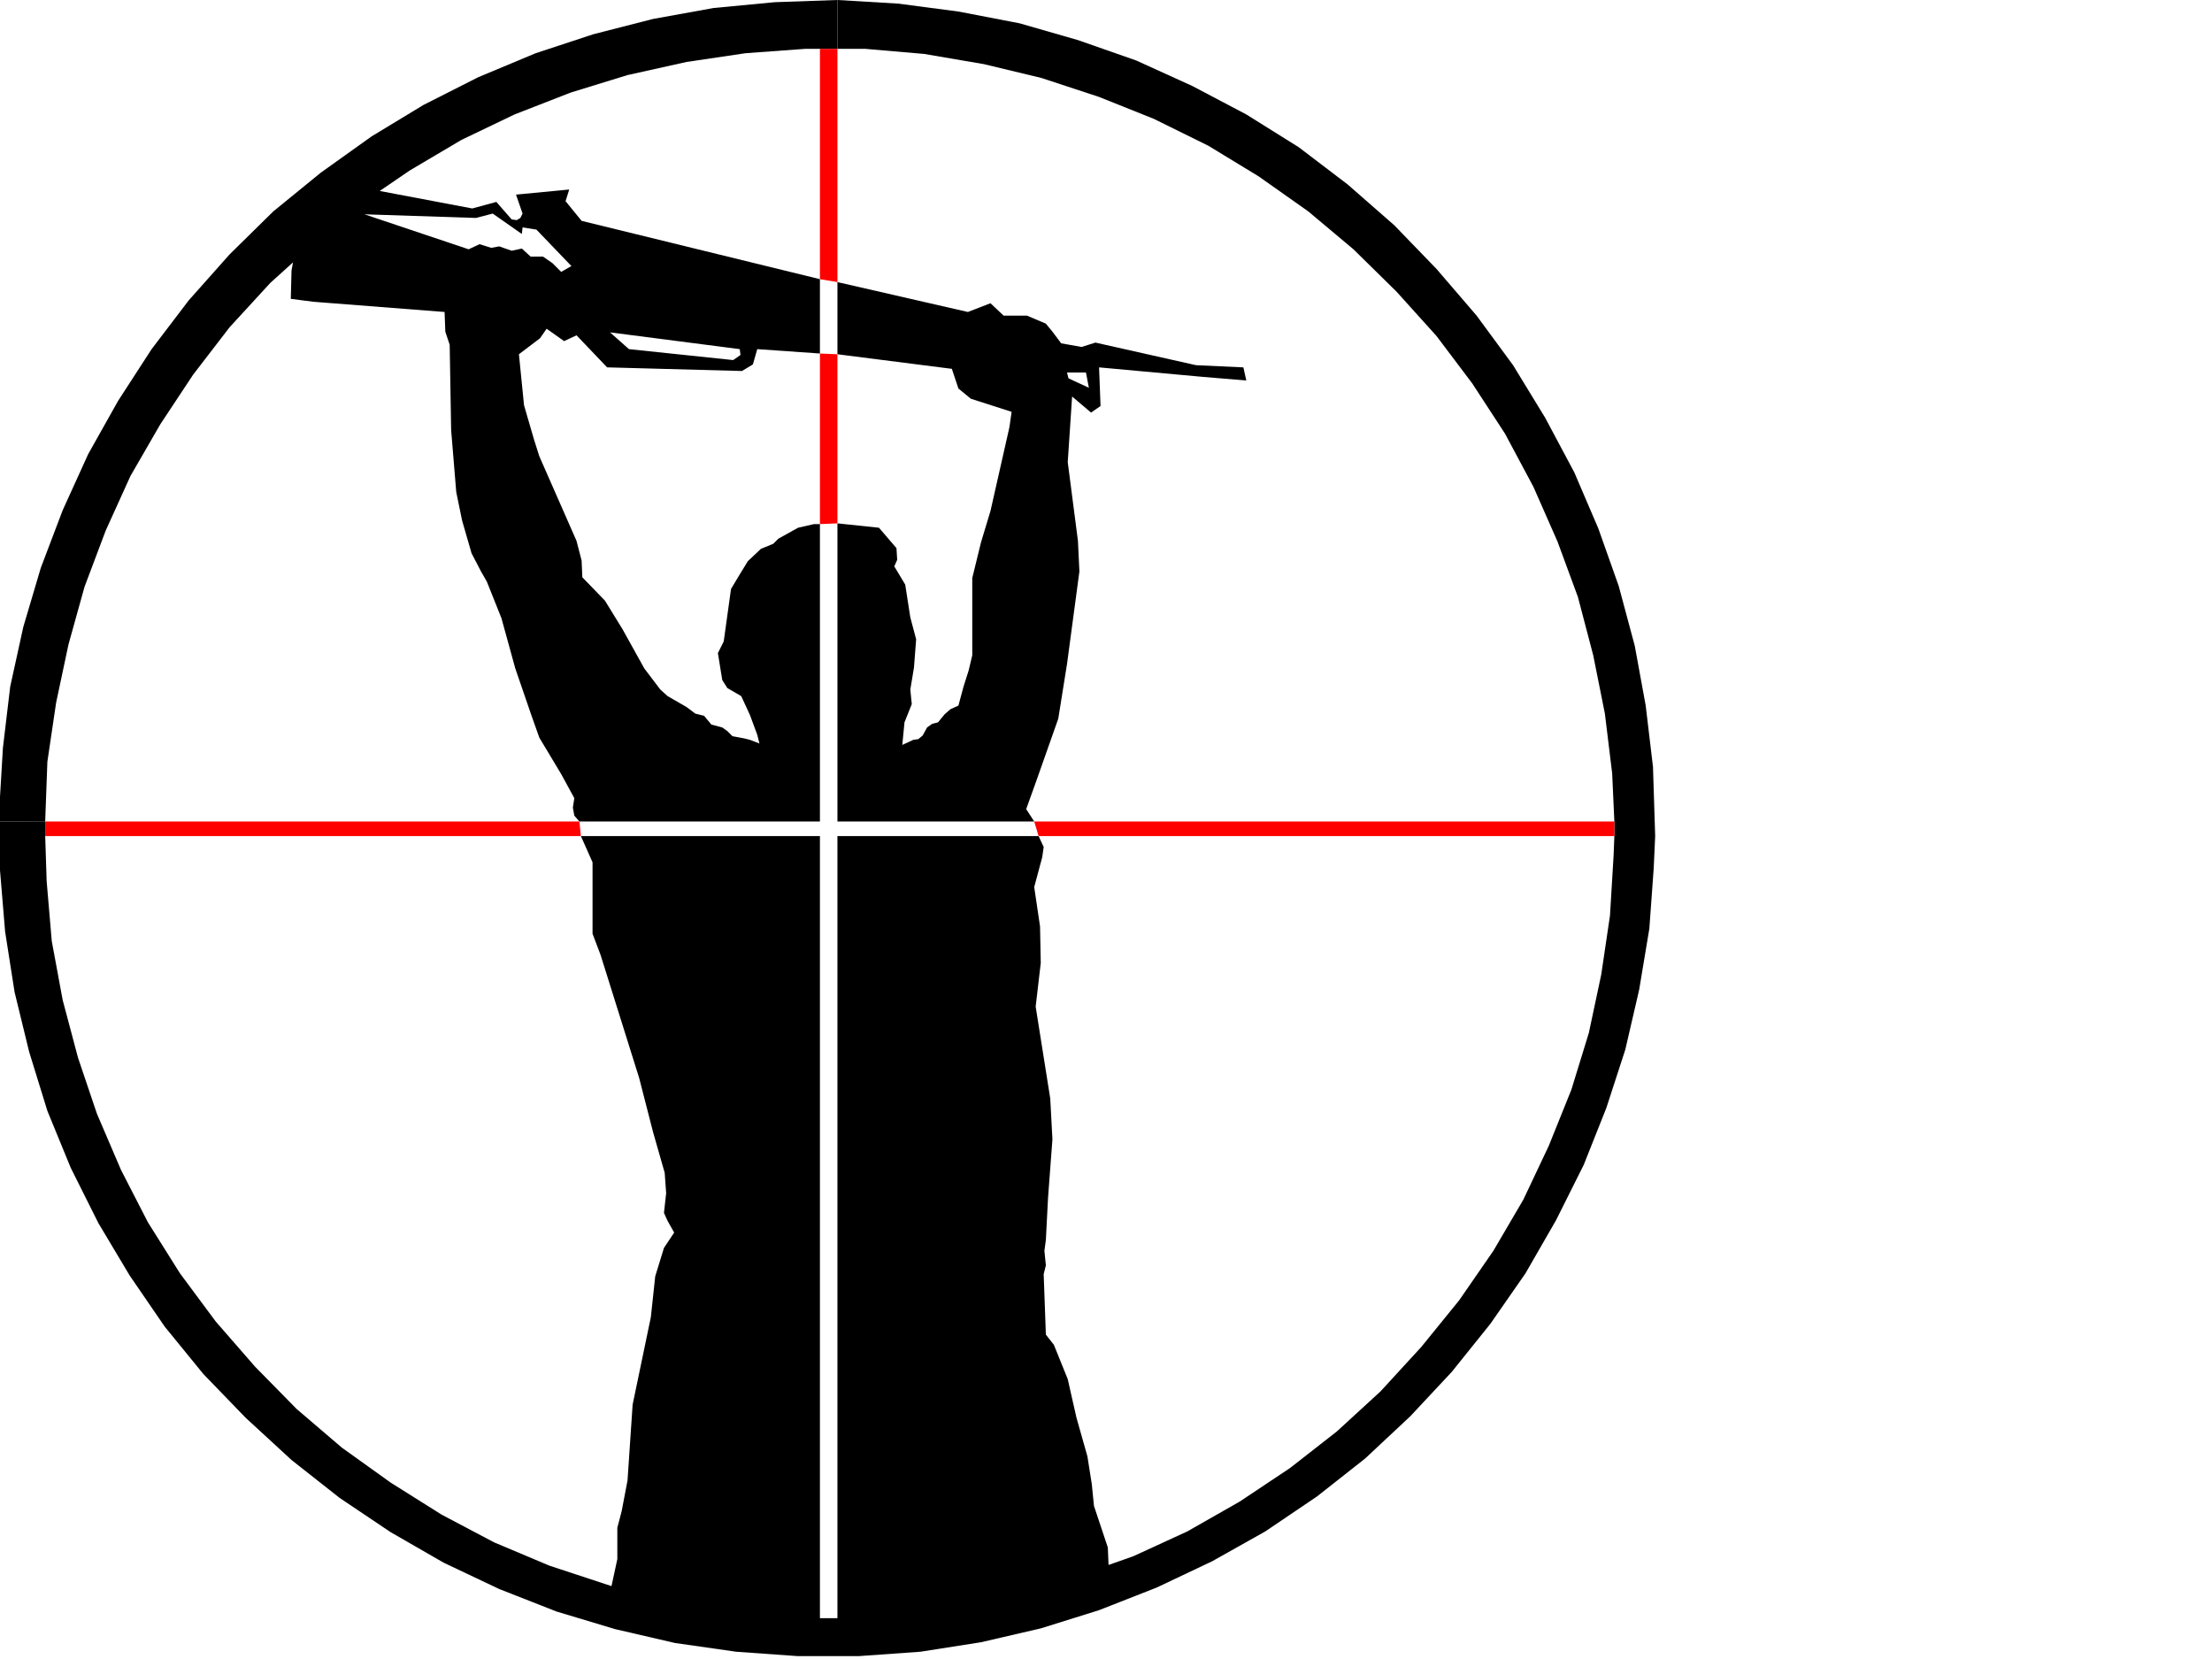
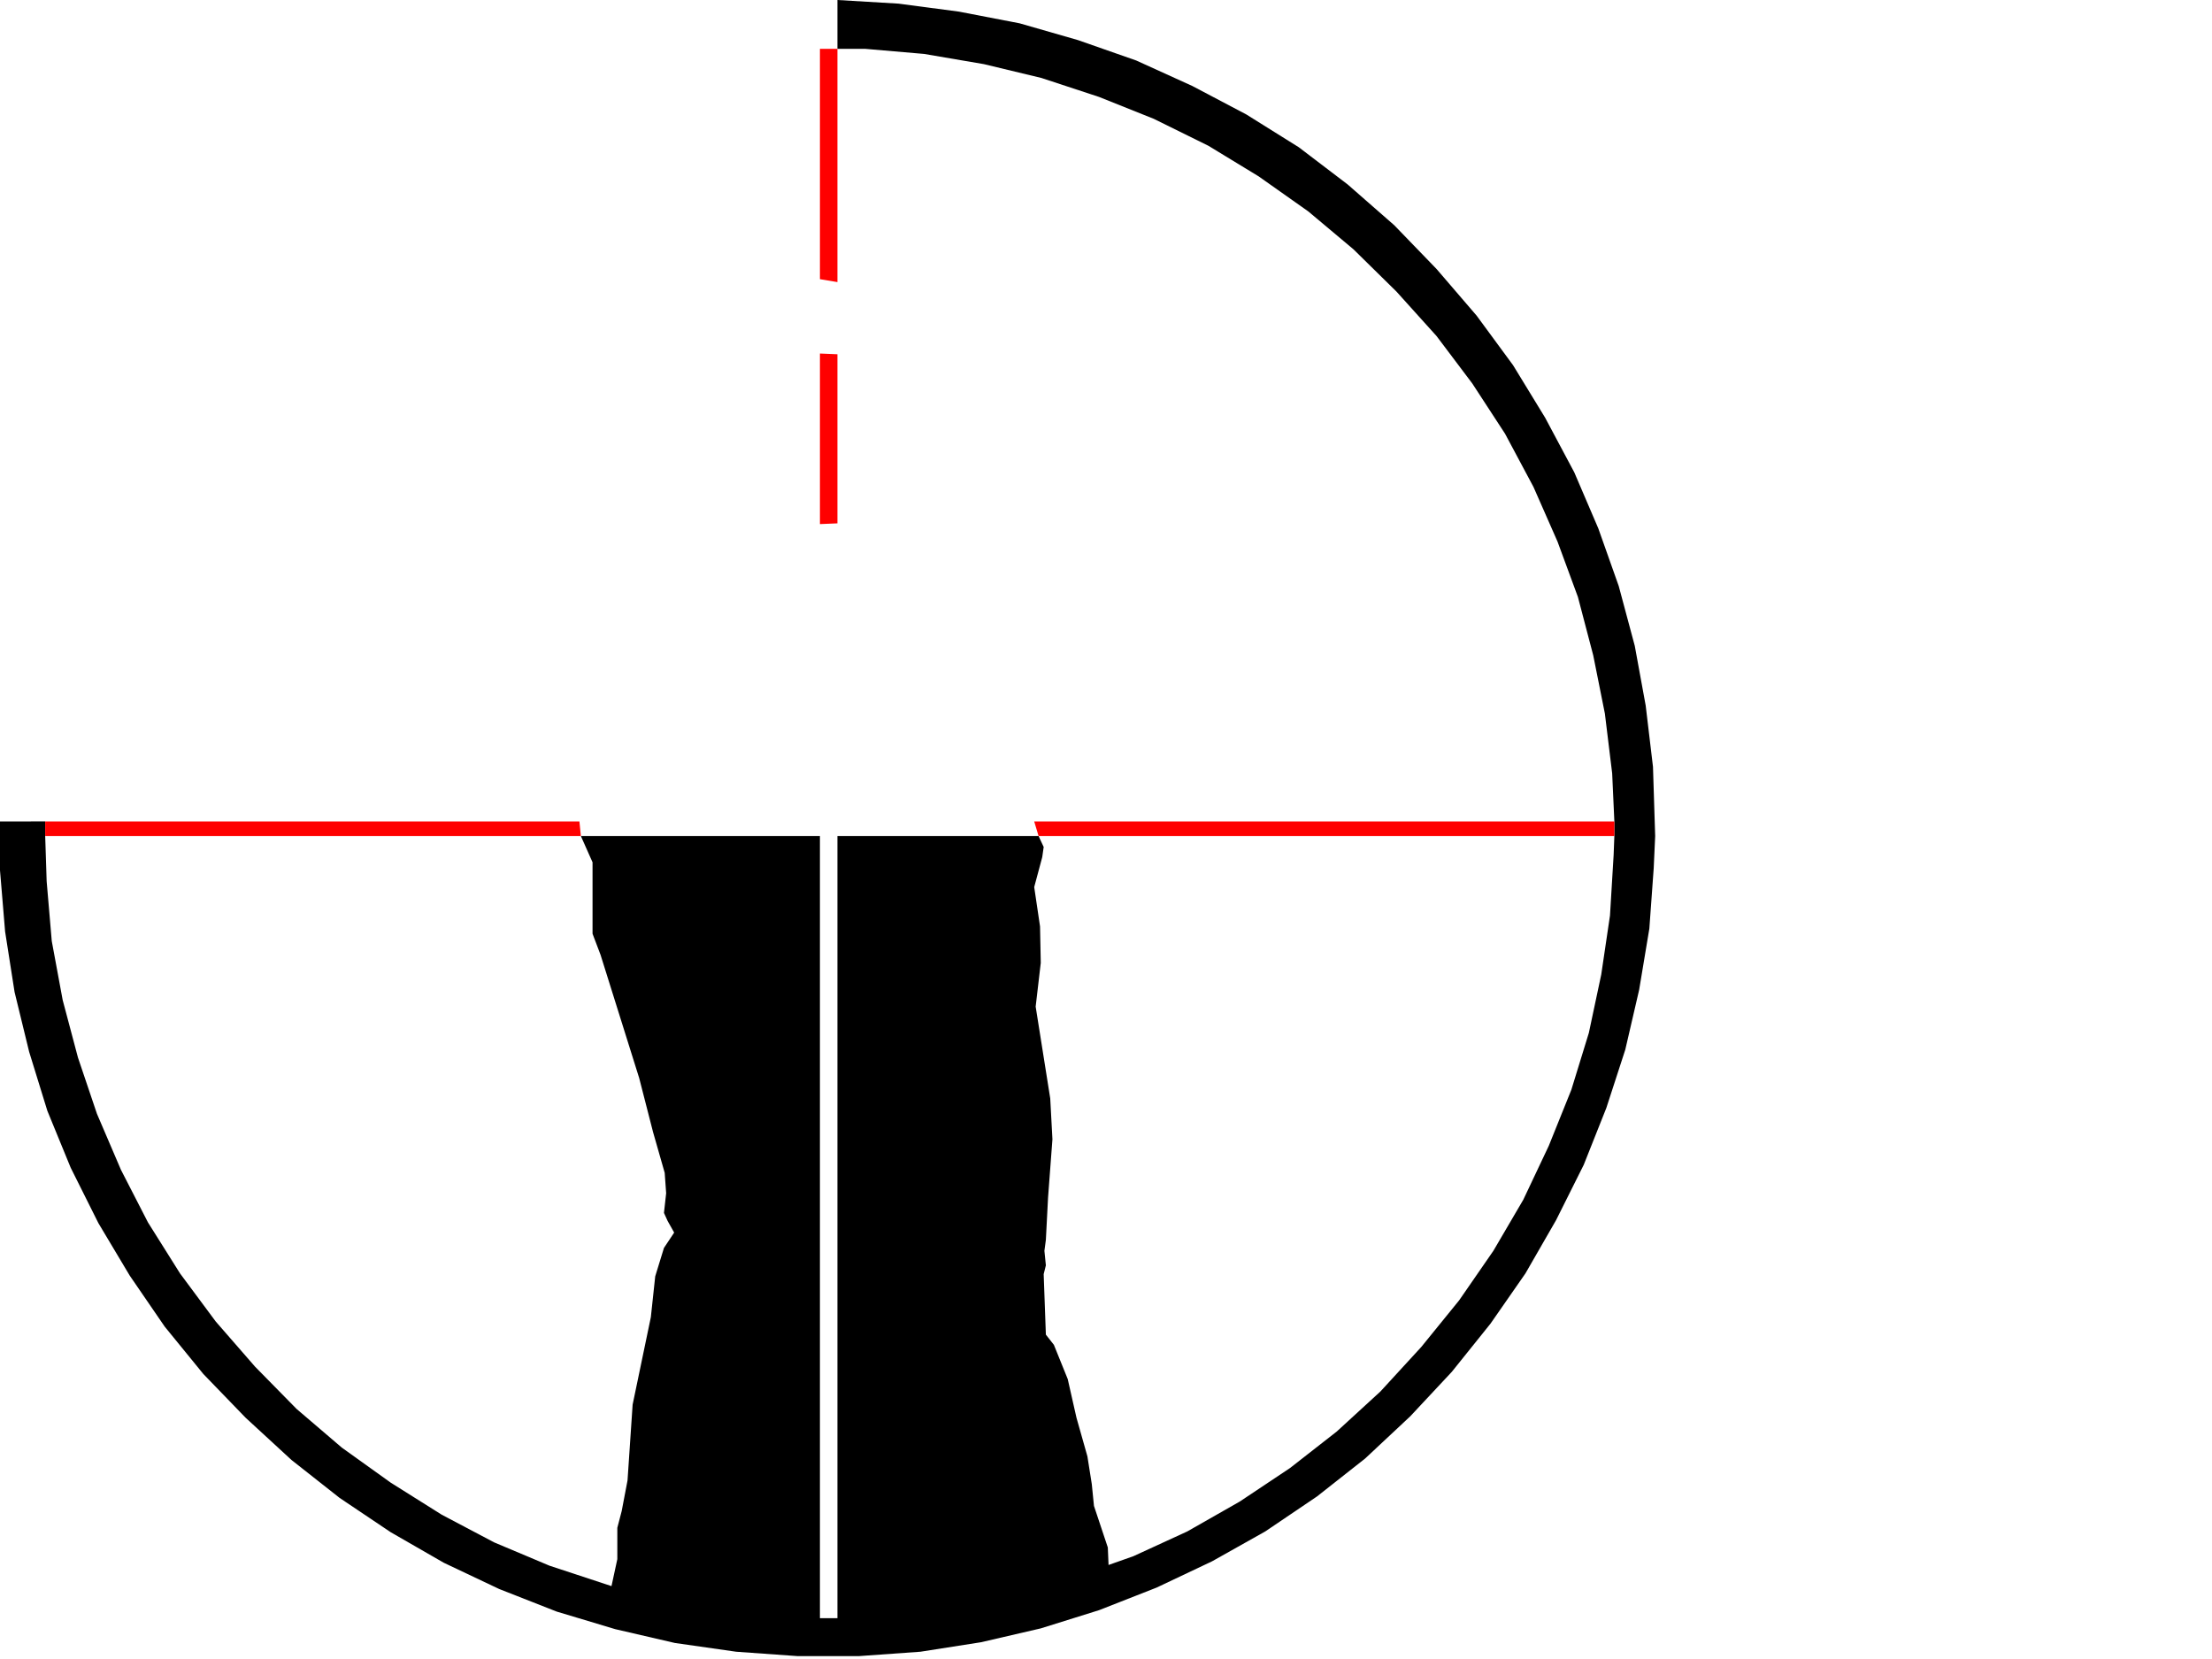
<svg xmlns="http://www.w3.org/2000/svg" fill-rule="evenodd" height="367.842" preserveAspectRatio="none" stroke-linecap="round" viewBox="0 0 3035 2276" width="490.455">
  <style>.brush1{fill:#000}.pen1{stroke:none}</style>
-   <path class="pen1 brush1" d="m500 294 153 5 23-6 40 28-7-19-7-1-21-24-33 9-127-24 41-28 71-42 73-35 77-30 78-24 81-18 81-12 82-6h44V0l-86 3-84 8-83 15-82 21-79 26-79 33-75 38-71 43-70 50-65 53-60 59-56 63-51 67-46 71-41 73-35 77-30 79-24 81-18 82-10 84-5 84v17h63l3-82 12-81 17-80 22-79 29-77 34-75 41-71 45-68 50-65 56-61 31-28-2 11-1 39 31 4 180 14 1 27 6 18 2 117 7 85 8 39 13 45 13 25 8 14 20 50 19 69 22 64 11 31 15 25 15 25 18 33-2 13 2 11 7 8h330V719h-8l-22 5-27 15-7 7-17 7-18 17-11 18-12 20-10 72-8 16 6 37 7 11 19 11 12 26 10 27 3 12-13-5-8-2-16-3-7-7-7-5-15-4-10-12-12-3-12-9-26-15-10-9-22-29-30-54-24-39-31-32-1-23-7-27-51-116-7-22-14-48-7-70 29-22 9-13 24 17 17-8 46-4 178 23 1 8-10 7-143-15-26-23-46 4 42 44 185 5 15-9 6-21 86 6V383l-327-80-22-27 5-16-73 7 9 26-3 6-5 3 7 19 1-9 19 3 48 50-14 8-12-12-13-9h-17l-12-11-14 3-17-6-11 2-16-5-15 7-143-48zm649 192 157 20 9 27 17 14 56 18-3 21-26 115-13 43-12 49v106l-5 21-7 22-7 26-11 5-8 7-9 11-8 2-7 5-6 11-6 5-7 1-15 7 3-31 10-25-2-20 5-30 3-39-8-30-7-45-15-25 4-9-1-16-24-28-57-6v409h270l-11-17 14-39 30-85 12-75 17-127-2-42-14-108 6-90-5-25-2-8h26l4 21-28-13 5 25 26 22 13-9-2-53 142 13 60 5-4-18-65-3-138-31-19 6-28-5-12-16-9-11-26-11h-32l-18-17-31 12-179-41v99z" />
  <path class="pen1 brush1" d="M1149 67V0l84 5 83 11 83 16 80 23 80 28 77 35 74 39 72 45 67 51 64 56 58 60 55 64 50 68 44 72 40 75 33 77 28 79 22 82 15 82 10 84 3 95h-56v-20l-3-66-10-82-16-80-21-80-28-76-33-75-39-73-45-69-49-65-55-61-59-58-62-52-68-48-69-42-75-37-75-30-79-26-79-19-82-14-81-7h-38zm276 1080h-276v1073h-11v52h41l84-6 83-13 82-19 80-25 79-31 76-36 73-41 71-48 66-52 62-58 57-61 53-66 48-69 42-73 38-76 31-78 26-80 19-82 14-84 6-83 2-44h-56l-1 26-5 83-12 81-17 80-24 78-31 77-35 74-41 70-47 68-52 64-56 61-60 55-64 50-69 46-72 41-74 34-34 12-1-24-19-57-3-30-6-38-15-53-5-22-7-31-19-47-11-14-3-83 3-12-2-20 2-15 3-58 6-80-3-56-20-126 7-60-1-50-8-54 11-41 2-14-7-15zm-628 0 16 36v98l11 29 53 169 19 74 16 56 2 28-3 27 5 11 9 16-14 21-12 39-6 56-25 120-7 104-8 42-6 23v43l-8 37-85-28-76-32-72-38-70-44-67-48-62-53-57-58-54-62-49-66-44-70-37-72-33-77-26-77-21-79-15-81-7-82-2-62v-20H-1l1 67 7 84 13 83 20 82 25 81 32 78 38 76 43 72 48 70 53 65 58 60 63 58 66 52 70 47 73 42 76 36 79 31 80 24 82 19 84 12 84 6h44v-52h-13V1147H797z" />
  <path d="M62 1147v-20h733l2 20H62zm1063-428V485l24 1v232l-24 1zm0-336V67h24v320l-24-4zm300 764-6-20h796v20h-790z" style="stroke:none;fill:red" />
</svg>